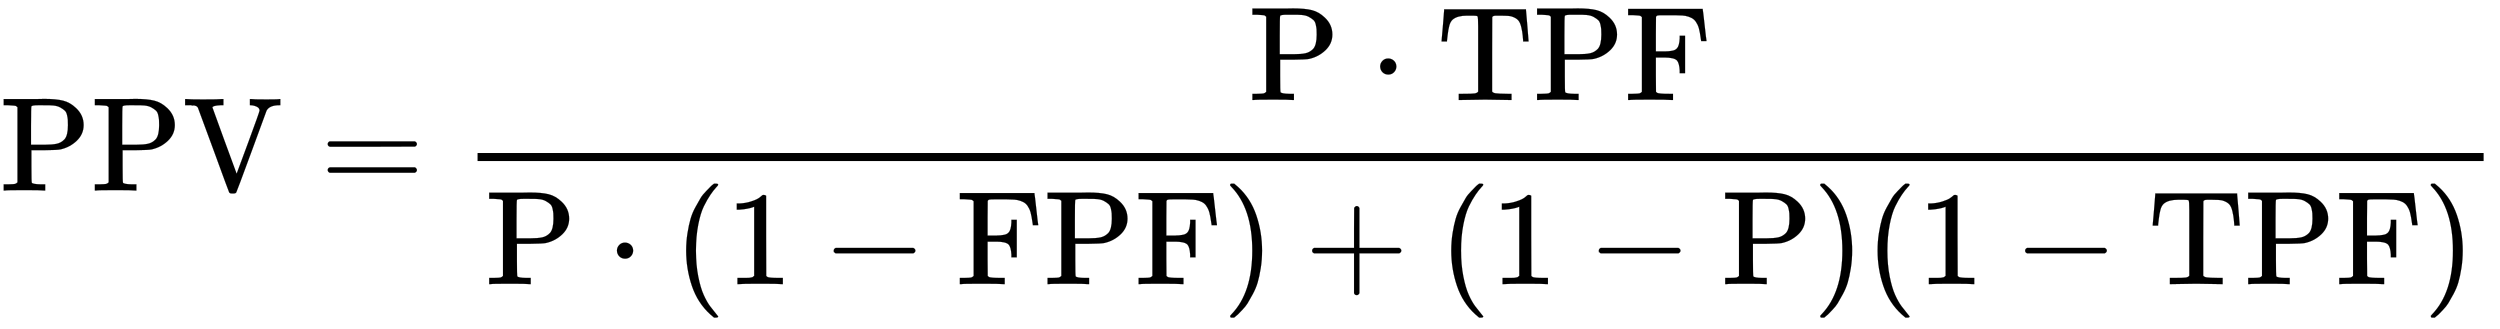
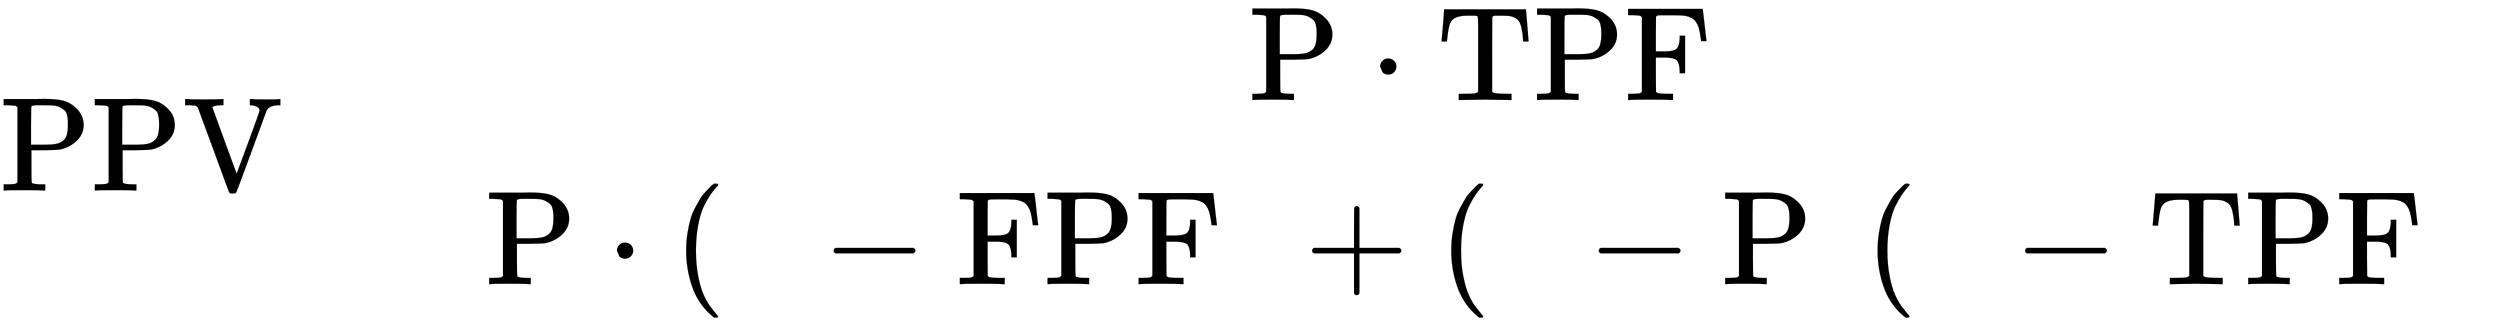
<svg xmlns="http://www.w3.org/2000/svg" xmlns:xlink="http://www.w3.org/1999/xlink" width="43.362ex" height="5.709ex" style="vertical-align: -2.405ex;" viewBox="0 -1422.8 18669.8 2458.2" role="img" focusable="false" aria-labelledby="MathJax-SVG-1-Title">
  <title id="MathJax-SVG-1-Title">PPV equals StartFraction upper P dot TPF Over upper P dot left parenthesis 1 minus FPF right parenthesis plus left parenthesis 1 minus upper P right parenthesis left parenthesis 1 minus TPF right parenthesis EndFraction</title>
  <defs aria-hidden="true">
    <path stroke-width="1" id="E1-MJMAIN-50" d="M130 622Q123 629 119 631T103 634T60 637H27V683H214Q237 683 276 683T331 684Q419 684 471 671T567 616Q624 563 624 489Q624 421 573 372T451 307Q429 302 328 301H234V181Q234 62 237 58Q245 47 304 46H337V0H326Q305 3 182 3Q47 3 38 0H27V46H60Q102 47 111 49T130 61V622ZM507 488Q507 514 506 528T500 564T483 597T450 620T397 635Q385 637 307 637H286Q237 637 234 628Q231 624 231 483V342H302H339Q390 342 423 349T481 382Q507 411 507 488Z" />
    <path stroke-width="1" id="E1-MJMAIN-56" d="M114 620Q113 621 110 624T107 627T103 630T98 632T91 634T80 635T67 636T48 637H19V683H28Q46 680 152 680Q273 680 294 683H305V637H284Q223 634 223 620Q223 618 313 372T404 126L490 358Q575 588 575 597Q575 616 554 626T508 637H503V683H512Q527 680 627 680Q718 680 724 683H730V637H723Q648 637 627 596Q627 595 515 291T401 -14Q396 -22 382 -22H374H367Q353 -22 348 -14Q346 -12 231 303Q114 617 114 620Z" />
-     <path stroke-width="1" id="E1-MJMAIN-3D" d="M56 347Q56 360 70 367H707Q722 359 722 347Q722 336 708 328L390 327H72Q56 332 56 347ZM56 153Q56 168 72 173H708Q722 163 722 153Q722 140 707 133H70Q56 140 56 153Z" />
-     <path stroke-width="1" id="E1-MJMAIN-22C5" d="M78 250Q78 274 95 292T138 310Q162 310 180 294T199 251Q199 226 182 208T139 190T96 207T78 250Z" />
+     <path stroke-width="1" id="E1-MJMAIN-22C5" d="M78 250Q78 274 95 292T138 310Q162 310 180 294T199 251Q199 226 182 208T139 190T96 207Z" />
    <path stroke-width="1" id="E1-MJMAIN-54" d="M36 443Q37 448 46 558T55 671V677H666V671Q667 666 676 556T685 443V437H645V443Q645 445 642 478T631 544T610 593Q593 614 555 625Q534 630 478 630H451H443Q417 630 414 618Q413 616 413 339V63Q420 53 439 50T528 46H558V0H545L361 3Q186 1 177 0H164V46H194Q264 46 283 49T309 63V339V550Q309 620 304 625T271 630H244H224Q154 630 119 601Q101 585 93 554T81 486T76 443V437H36V443Z" />
    <path stroke-width="1" id="E1-MJMAIN-46" d="M128 619Q121 626 117 628T101 631T58 634H25V680H582V676Q584 670 596 560T610 444V440H570V444Q563 493 561 501Q555 538 543 563T516 601T477 622T431 631T374 633H334H286Q252 633 244 631T233 621Q232 619 232 490V363H284Q287 363 303 363T327 364T349 367T372 373T389 385Q407 403 410 459V480H450V200H410V221Q407 276 389 296Q381 303 371 307T348 313T327 316T303 317T284 317H232V189L233 61Q240 54 245 52T270 48T333 46H360V0H348Q324 3 182 3Q51 3 36 0H25V46H58Q100 47 109 49T128 61V619Z" />
    <path stroke-width="1" id="E1-MJMAIN-28" d="M94 250Q94 319 104 381T127 488T164 576T202 643T244 695T277 729T302 750H315H319Q333 750 333 741Q333 738 316 720T275 667T226 581T184 443T167 250T184 58T225 -81T274 -167T316 -220T333 -241Q333 -250 318 -250H315H302L274 -226Q180 -141 137 -14T94 250Z" />
-     <path stroke-width="1" id="E1-MJMAIN-31" d="M213 578L200 573Q186 568 160 563T102 556H83V602H102Q149 604 189 617T245 641T273 663Q275 666 285 666Q294 666 302 660V361L303 61Q310 54 315 52T339 48T401 46H427V0H416Q395 3 257 3Q121 3 100 0H88V46H114Q136 46 152 46T177 47T193 50T201 52T207 57T213 61V578Z" />
    <path stroke-width="1" id="E1-MJMAIN-2212" d="M84 237T84 250T98 270H679Q694 262 694 250T679 230H98Q84 237 84 250Z" />
-     <path stroke-width="1" id="E1-MJMAIN-29" d="M60 749L64 750Q69 750 74 750H86L114 726Q208 641 251 514T294 250Q294 182 284 119T261 12T224 -76T186 -143T145 -194T113 -227T90 -246Q87 -249 86 -250H74Q66 -250 63 -250T58 -247T55 -238Q56 -237 66 -225Q221 -64 221 250T66 725Q56 737 55 738Q55 746 60 749Z" />
    <path stroke-width="1" id="E1-MJMAIN-2B" d="M56 237T56 250T70 270H369V420L370 570Q380 583 389 583Q402 583 409 568V270H707Q722 262 722 250T707 230H409V-68Q401 -82 391 -82H389H387Q375 -82 369 -68V230H70Q56 237 56 250Z" />
  </defs>
  <g stroke="currentColor" fill="currentColor" stroke-width="0" transform="matrix(1 0 0 -1 0 0)" aria-hidden="true">
    <use xlink:href="#E1-MJMAIN-50" />
    <use xlink:href="#E1-MJMAIN-50" x="681" y="0" />
    <use xlink:href="#E1-MJMAIN-56" x="1363" y="0" />
    <use xlink:href="#E1-MJMAIN-3D" x="2391" y="0" />
    <g transform="translate(3169,0)">
      <g transform="translate(397,0)">
-         <rect stroke="none" width="14982" height="60" x="0" y="220" />
        <g transform="translate(5760,676)">
          <use xlink:href="#E1-MJMAIN-50" x="0" y="0" />
          <use xlink:href="#E1-MJMAIN-22C5" x="903" y="0" />
          <g transform="translate(1404,0)">
            <use xlink:href="#E1-MJMAIN-54" />
            <use xlink:href="#E1-MJMAIN-50" x="722" y="0" />
            <use xlink:href="#E1-MJMAIN-46" x="1404" y="0" />
          </g>
        </g>
        <g transform="translate(60,-699)">
          <use xlink:href="#E1-MJMAIN-50" x="0" y="0" />
          <use xlink:href="#E1-MJMAIN-22C5" x="903" y="0" />
          <use xlink:href="#E1-MJMAIN-28" x="1404" y="0" />
          <use xlink:href="#E1-MJMAIN-31" x="1793" y="0" />
          <use xlink:href="#E1-MJMAIN-2212" x="2516" y="0" />
          <g transform="translate(3517,0)">
            <use xlink:href="#E1-MJMAIN-46" />
            <use xlink:href="#E1-MJMAIN-50" x="653" y="0" />
            <use xlink:href="#E1-MJMAIN-46" x="1335" y="0" />
          </g>
          <use xlink:href="#E1-MJMAIN-29" x="5505" y="0" />
          <use xlink:href="#E1-MJMAIN-2B" x="6117" y="0" />
          <use xlink:href="#E1-MJMAIN-28" x="7118" y="0" />
          <use xlink:href="#E1-MJMAIN-31" x="7507" y="0" />
          <use xlink:href="#E1-MJMAIN-2212" x="8230" y="0" />
          <use xlink:href="#E1-MJMAIN-50" x="9231" y="0" />
          <use xlink:href="#E1-MJMAIN-29" x="9912" y="0" />
          <use xlink:href="#E1-MJMAIN-28" x="10302" y="0" />
          <use xlink:href="#E1-MJMAIN-31" x="10691" y="0" />
          <use xlink:href="#E1-MJMAIN-2212" x="11414" y="0" />
          <g transform="translate(12415,0)">
            <use xlink:href="#E1-MJMAIN-54" />
            <use xlink:href="#E1-MJMAIN-50" x="722" y="0" />
            <use xlink:href="#E1-MJMAIN-46" x="1404" y="0" />
          </g>
          <use xlink:href="#E1-MJMAIN-29" x="14472" y="0" />
        </g>
      </g>
    </g>
  </g>
</svg>